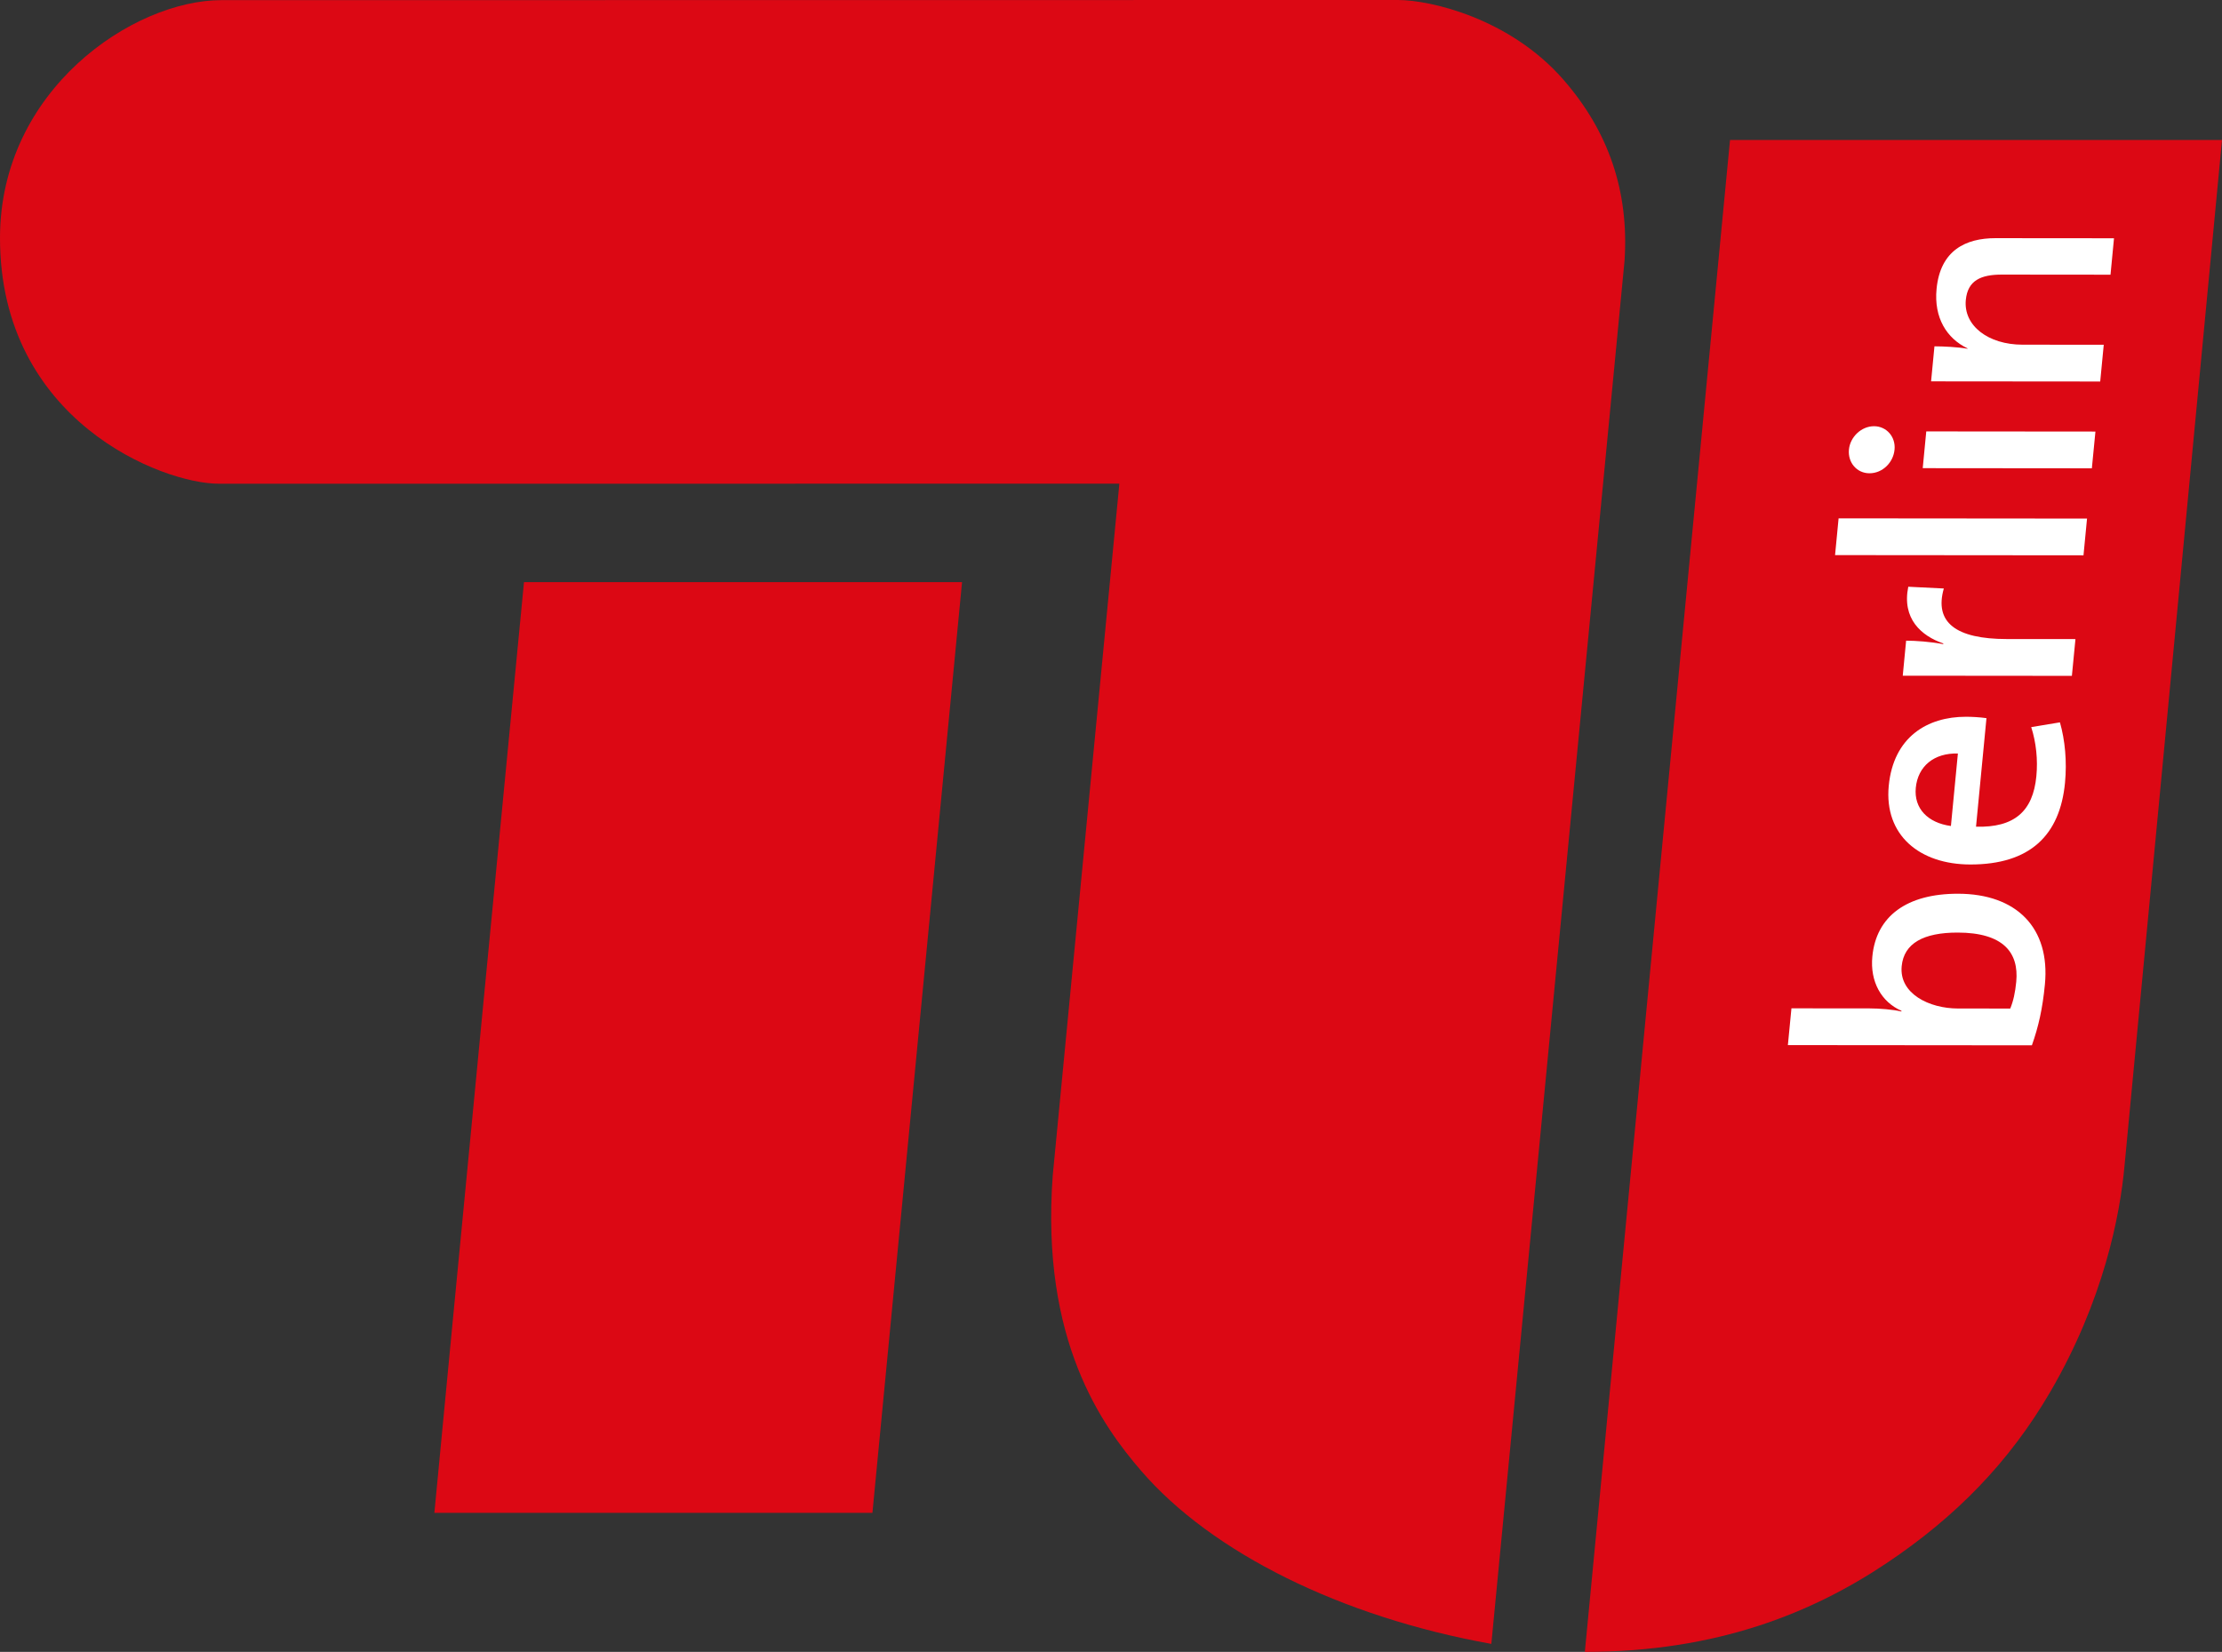
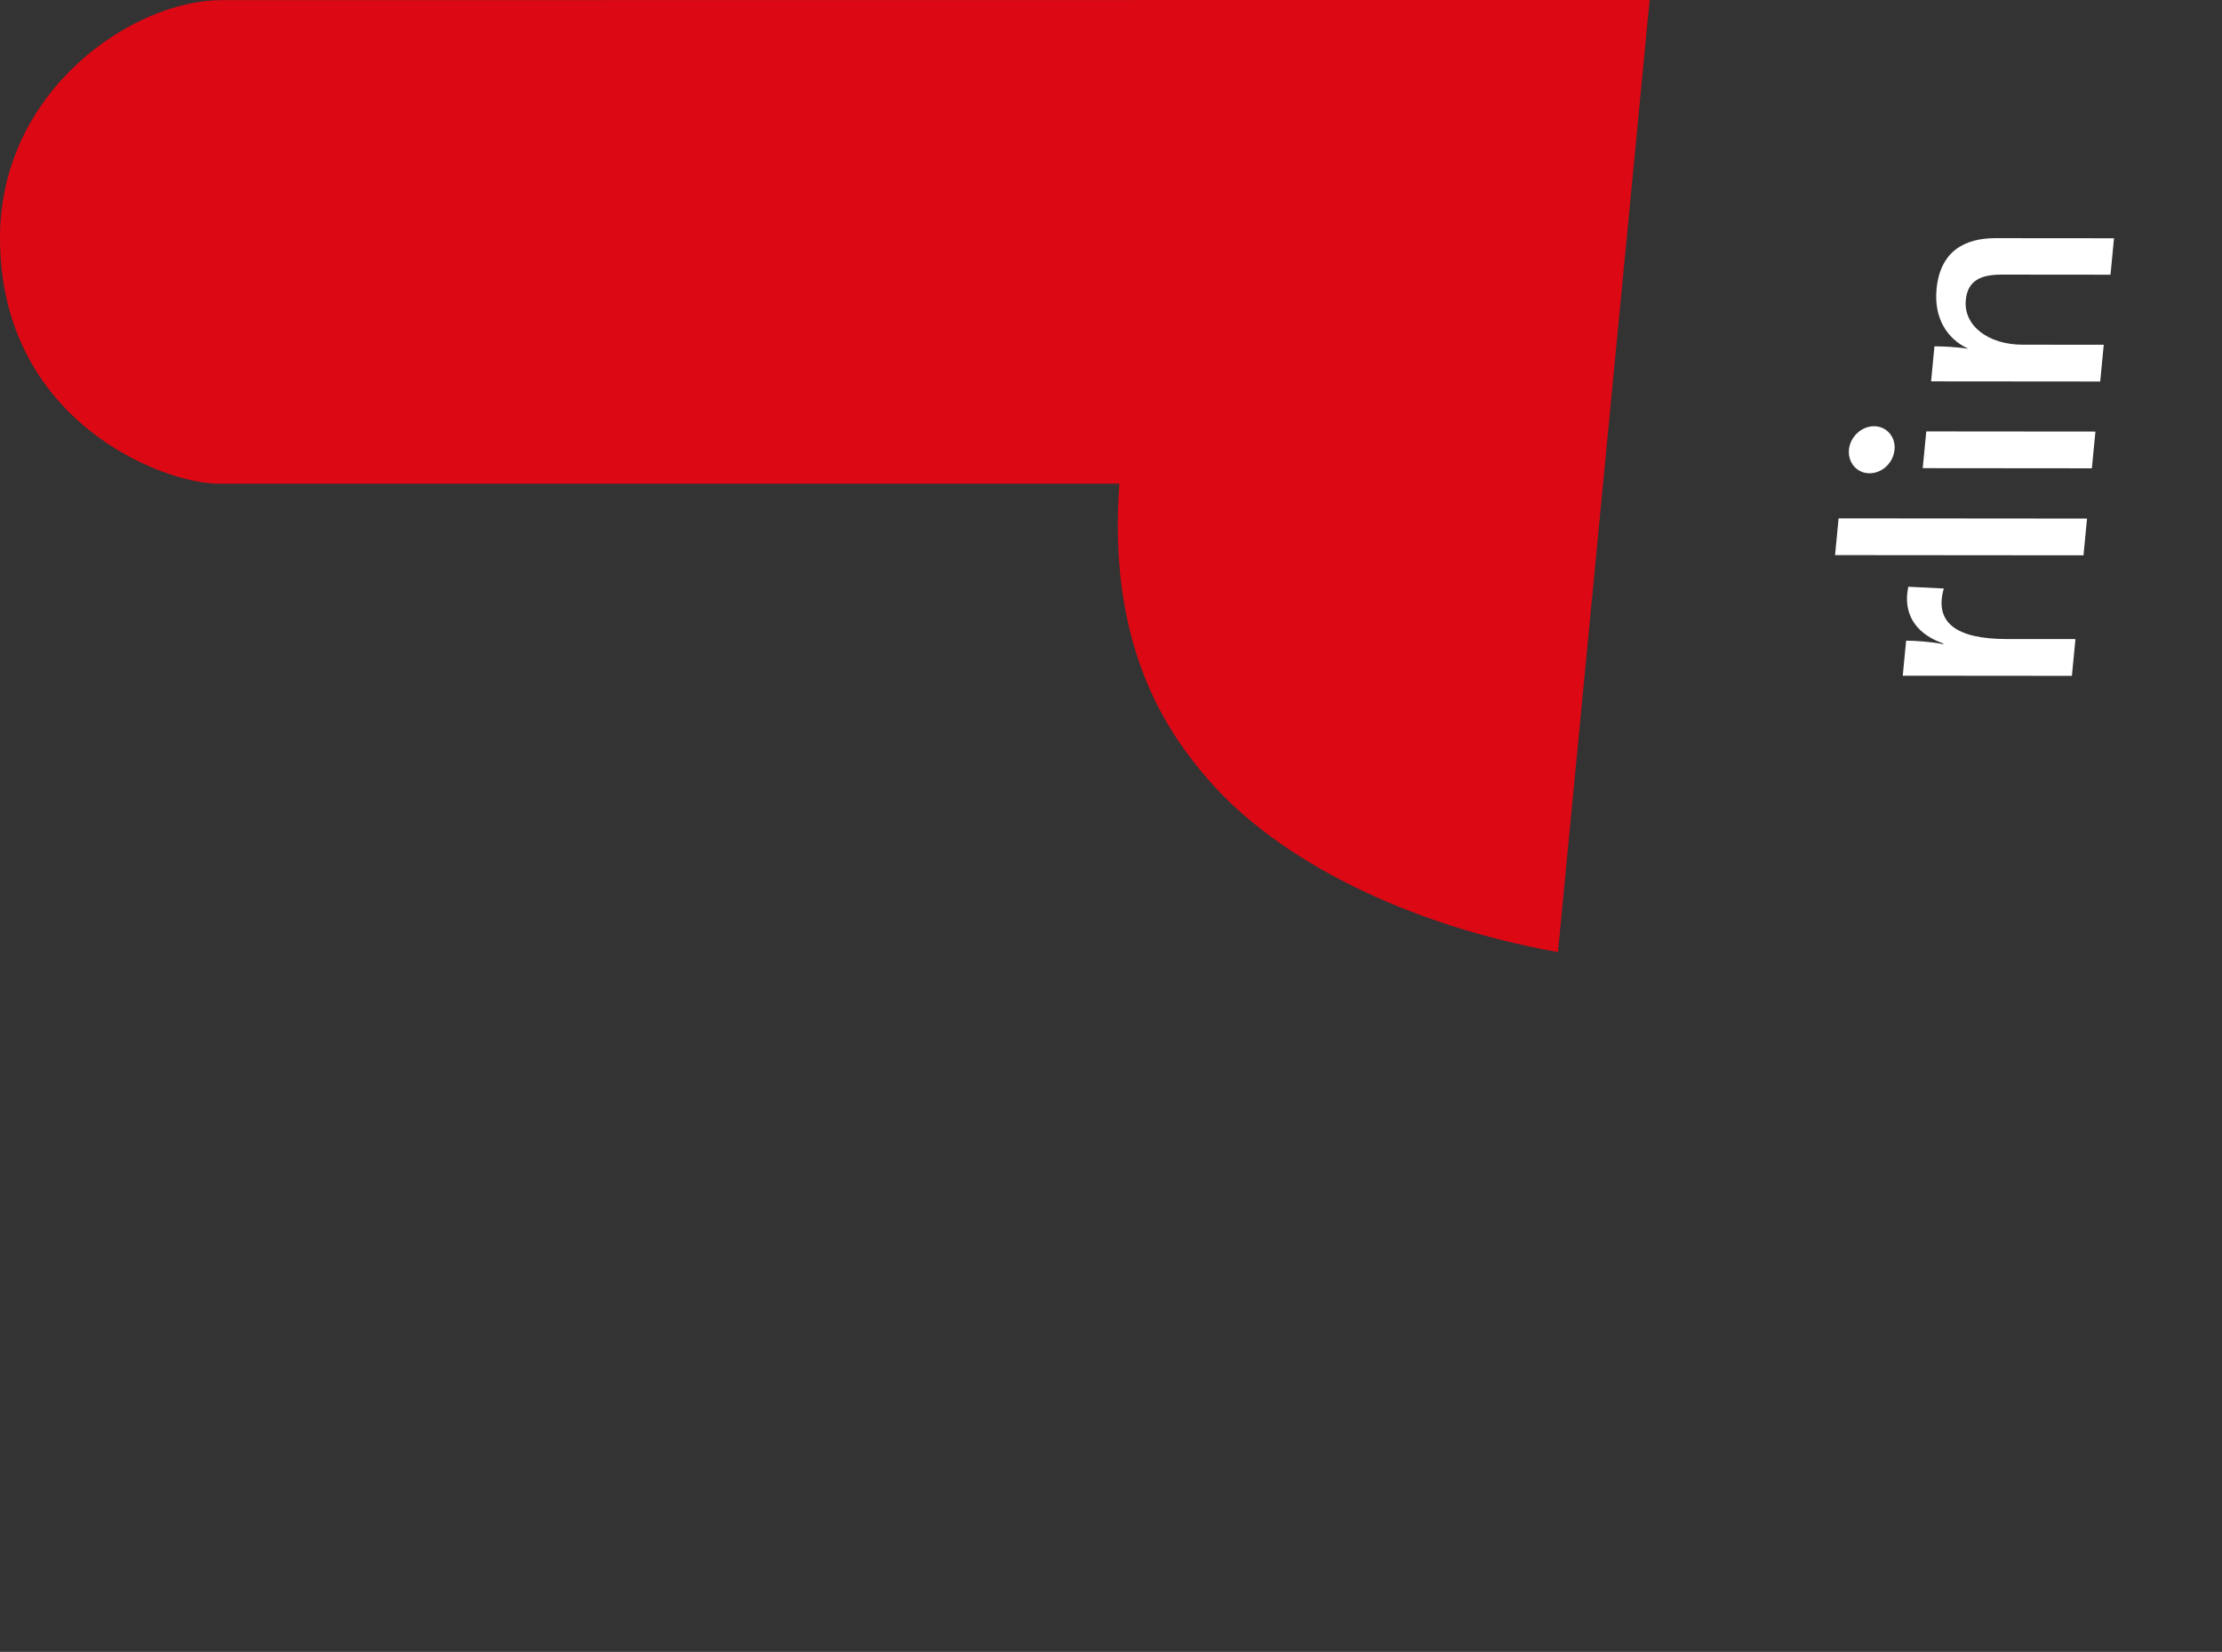
<svg xmlns="http://www.w3.org/2000/svg" version="1.0" x="0px" y="0px" width="133.793px" height="99.482px" viewBox="0 0 133.793 99.482" enable-background="new 0 0 133.793 99.482" xml:space="preserve">
  <rect x="0" y="0" width="133.793" height="99.482" fill="#333333" stroke="none" />
  <g id="Ebene_2">
</g>
  <g id="TU-Logo">
    <g>
-       <path fill="#DC0814" d="M95.428,99.482c7.99,0,13.732-2.372,18.191-5.359c4.158-2.786,7.381-6.083,9.854-10.336    c3.195-5.497,4.18-10.606,4.449-13.57c0.002-0.024,5.871-61.786,5.871-61.786L104.17,8.429    C104.17,8.429,95.418,99.482,95.428,99.482z" />
-       <path fill="#DC0814" d="M67.4,29.129l-4.011,41.66c-0.738,9.97,3,15.092,5.326,17.791c4.248,4.929,12.061,8.804,21.083,10.42    c0.25-2.649,8.021-83.29,8.021-83.305c0.27-4.14-0.936-7.76-3.697-10.914C90.902,1.103,86.137,0,84.168,0L13.339,0.008    C8.011,0.008,0,5.415,0,14.333C0,25.353,9.792,29.13,13.161,29.13C14.881,29.13,67.4,29.129,67.4,29.129z" />
-       <path fill="#DC0814" d="M26.155,91.109l26.376-0.001l5.397-56.052l-26.377,0.001C31.552,35.058,26.838,83.851,26.155,91.109    L26.155,91.109z" />
+       <path fill="#DC0814" d="M67.4,29.129c-0.738,9.97,3,15.092,5.326,17.791c4.248,4.929,12.061,8.804,21.083,10.42    c0.25-2.649,8.021-83.29,8.021-83.305c0.27-4.14-0.936-7.76-3.697-10.914C90.902,1.103,86.137,0,84.168,0L13.339,0.008    C8.011,0.008,0,5.415,0,14.333C0,25.353,9.792,29.13,13.161,29.13C14.881,29.13,67.4,29.129,67.4,29.129z" />
    </g>
    <g>
-       <path fill="#FFFFFF" d="M123.129,59.29c-0.139,1.448-0.387,2.545-0.783,3.662l-14.693-0.013l0.215-2.214l4.693,0.004    c0.594,0.001,1.408,0.063,1.928,0.188l0.004-0.042c-1.219-0.538-1.9-1.76-1.754-3.271c0.234-2.44,2.086-3.783,5.158-3.781    C121.422,53.827,123.459,55.877,123.129,59.29z M114.506,58.187c-0.16,1.655,1.66,2.546,3.383,2.548l3.154,0.003    c0.188-0.455,0.299-0.972,0.361-1.613c0.168-1.759-0.781-2.959-3.527-2.962C115.828,56.161,114.639,56.802,114.506,58.187z" />
-       <path fill="#FFFFFF" d="M119.611,43.249l-0.629,6.537c2.311,0.064,3.43-0.928,3.633-3.038c0.096-0.992-0.01-2.027-0.309-2.959    l1.729-0.287c0.307,1.075,0.428,2.358,0.305,3.641c-0.305,3.165-2.113,4.922-5.699,4.919c-3.055-0.003-5.199-1.763-4.914-4.741    c0.283-2.938,2.326-4.157,4.643-4.155C118.697,43.165,119.188,43.188,119.611,43.249z M115.355,47.445    c-0.119,1.24,0.719,2.11,2.115,2.299l0.42-4.365C116.459,45.336,115.48,46.142,115.355,47.445z" />
      <path fill="#FFFFFF" d="M117.043,35.441c-0.586,2.047,0.732,3.041,3.785,3.044l4.141,0.003l-0.215,2.214l-10.184-0.009l0.203-2.11    c0.572,0.001,1.469,0.063,2.234,0.209l0.004-0.041c-1.33-0.457-2.5-1.492-2.109-3.416L117.043,35.441z" />
      <path fill="#FFFFFF" d="M125.453,33.443l-14.959-0.013l0.213-2.213l14.959,0.013L125.453,33.443z" />
      <path fill="#FFFFFF" d="M114.076,27.076c-0.074,0.787-0.73,1.427-1.51,1.426c-0.758,0-1.311-0.642-1.236-1.429    c0.074-0.766,0.752-1.405,1.51-1.405C113.598,25.669,114.15,26.311,114.076,27.076z M125.957,28.203l-10.184-0.009l0.213-2.213    l10.186,0.009L125.957,28.203z" />
      <path fill="#FFFFFF" d="M127.08,16.543l-6.537-0.006c-1.27-0.001-2.062,0.351-2.176,1.529c-0.148,1.553,1.359,2.69,3.41,2.692    l4.896,0.004l-0.213,2.214l-10.184-0.009l0.203-2.11c0.553,0.001,1.43,0.043,1.992,0.146l0.002-0.021    c-1.254-0.601-2.035-1.843-1.867-3.581c0.225-2.337,1.77-3.06,3.553-3.058l7.131,0.006L127.08,16.543z" />
    </g>
  </g>
</svg>